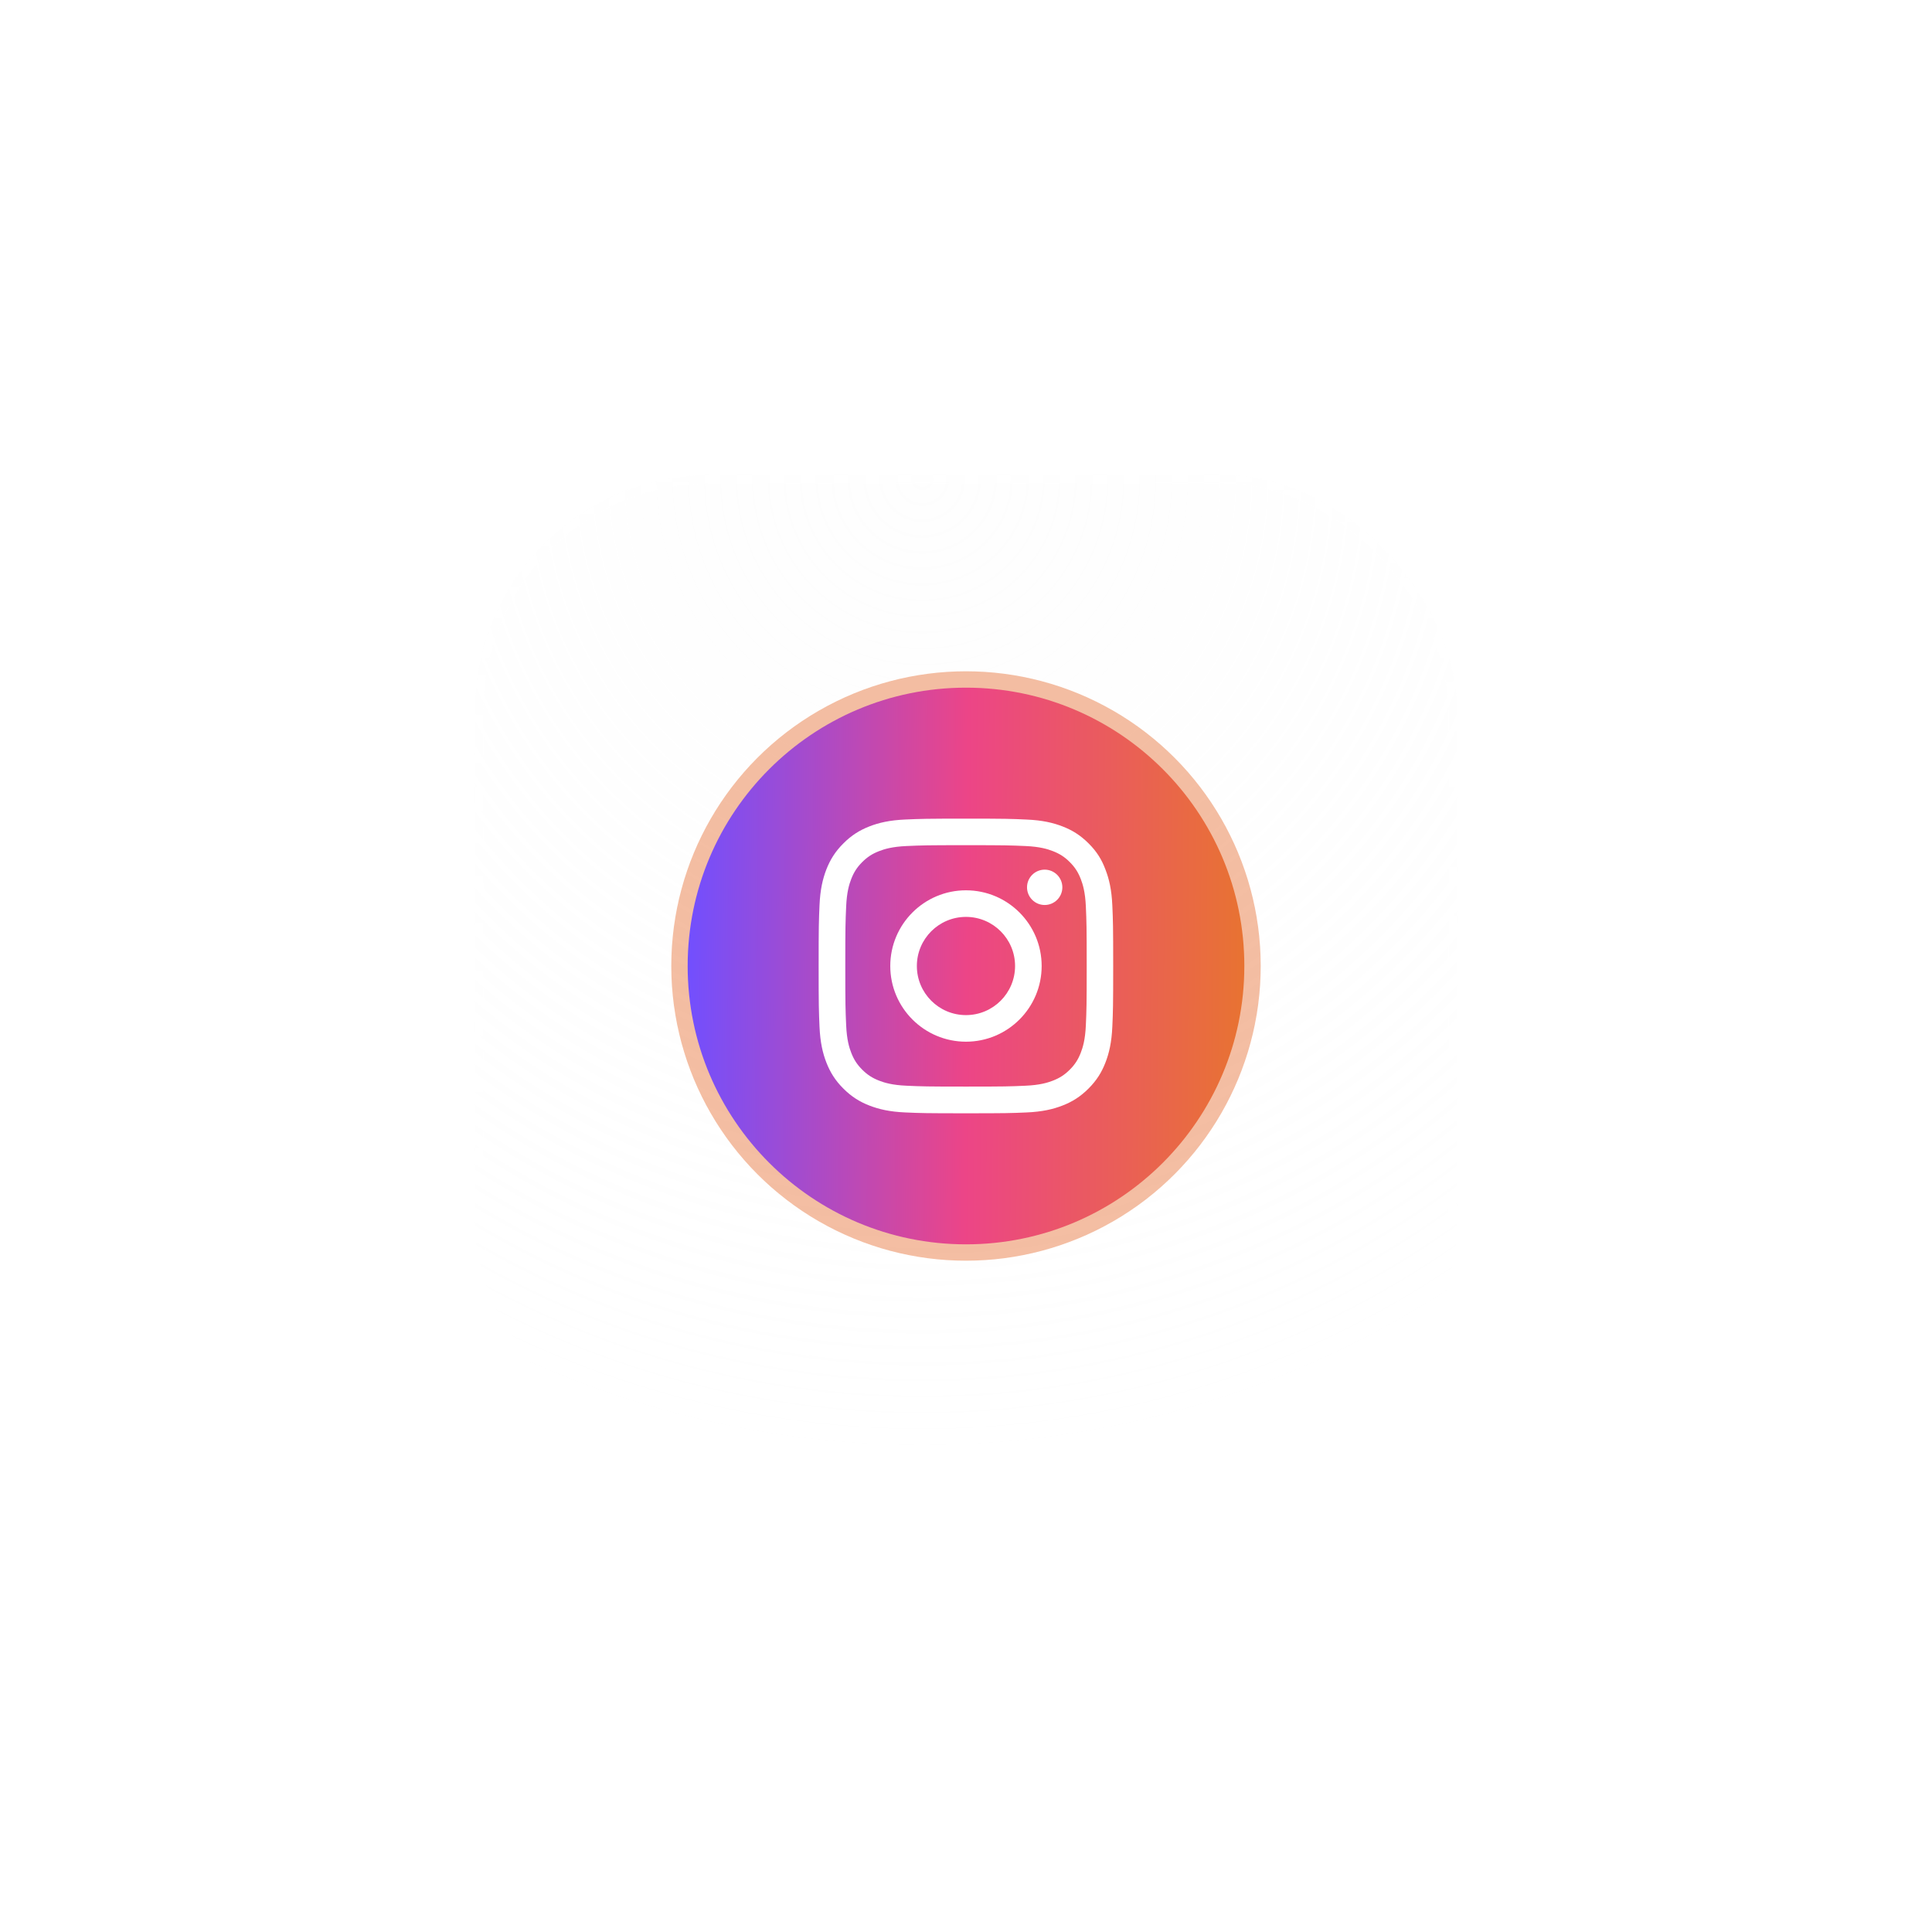
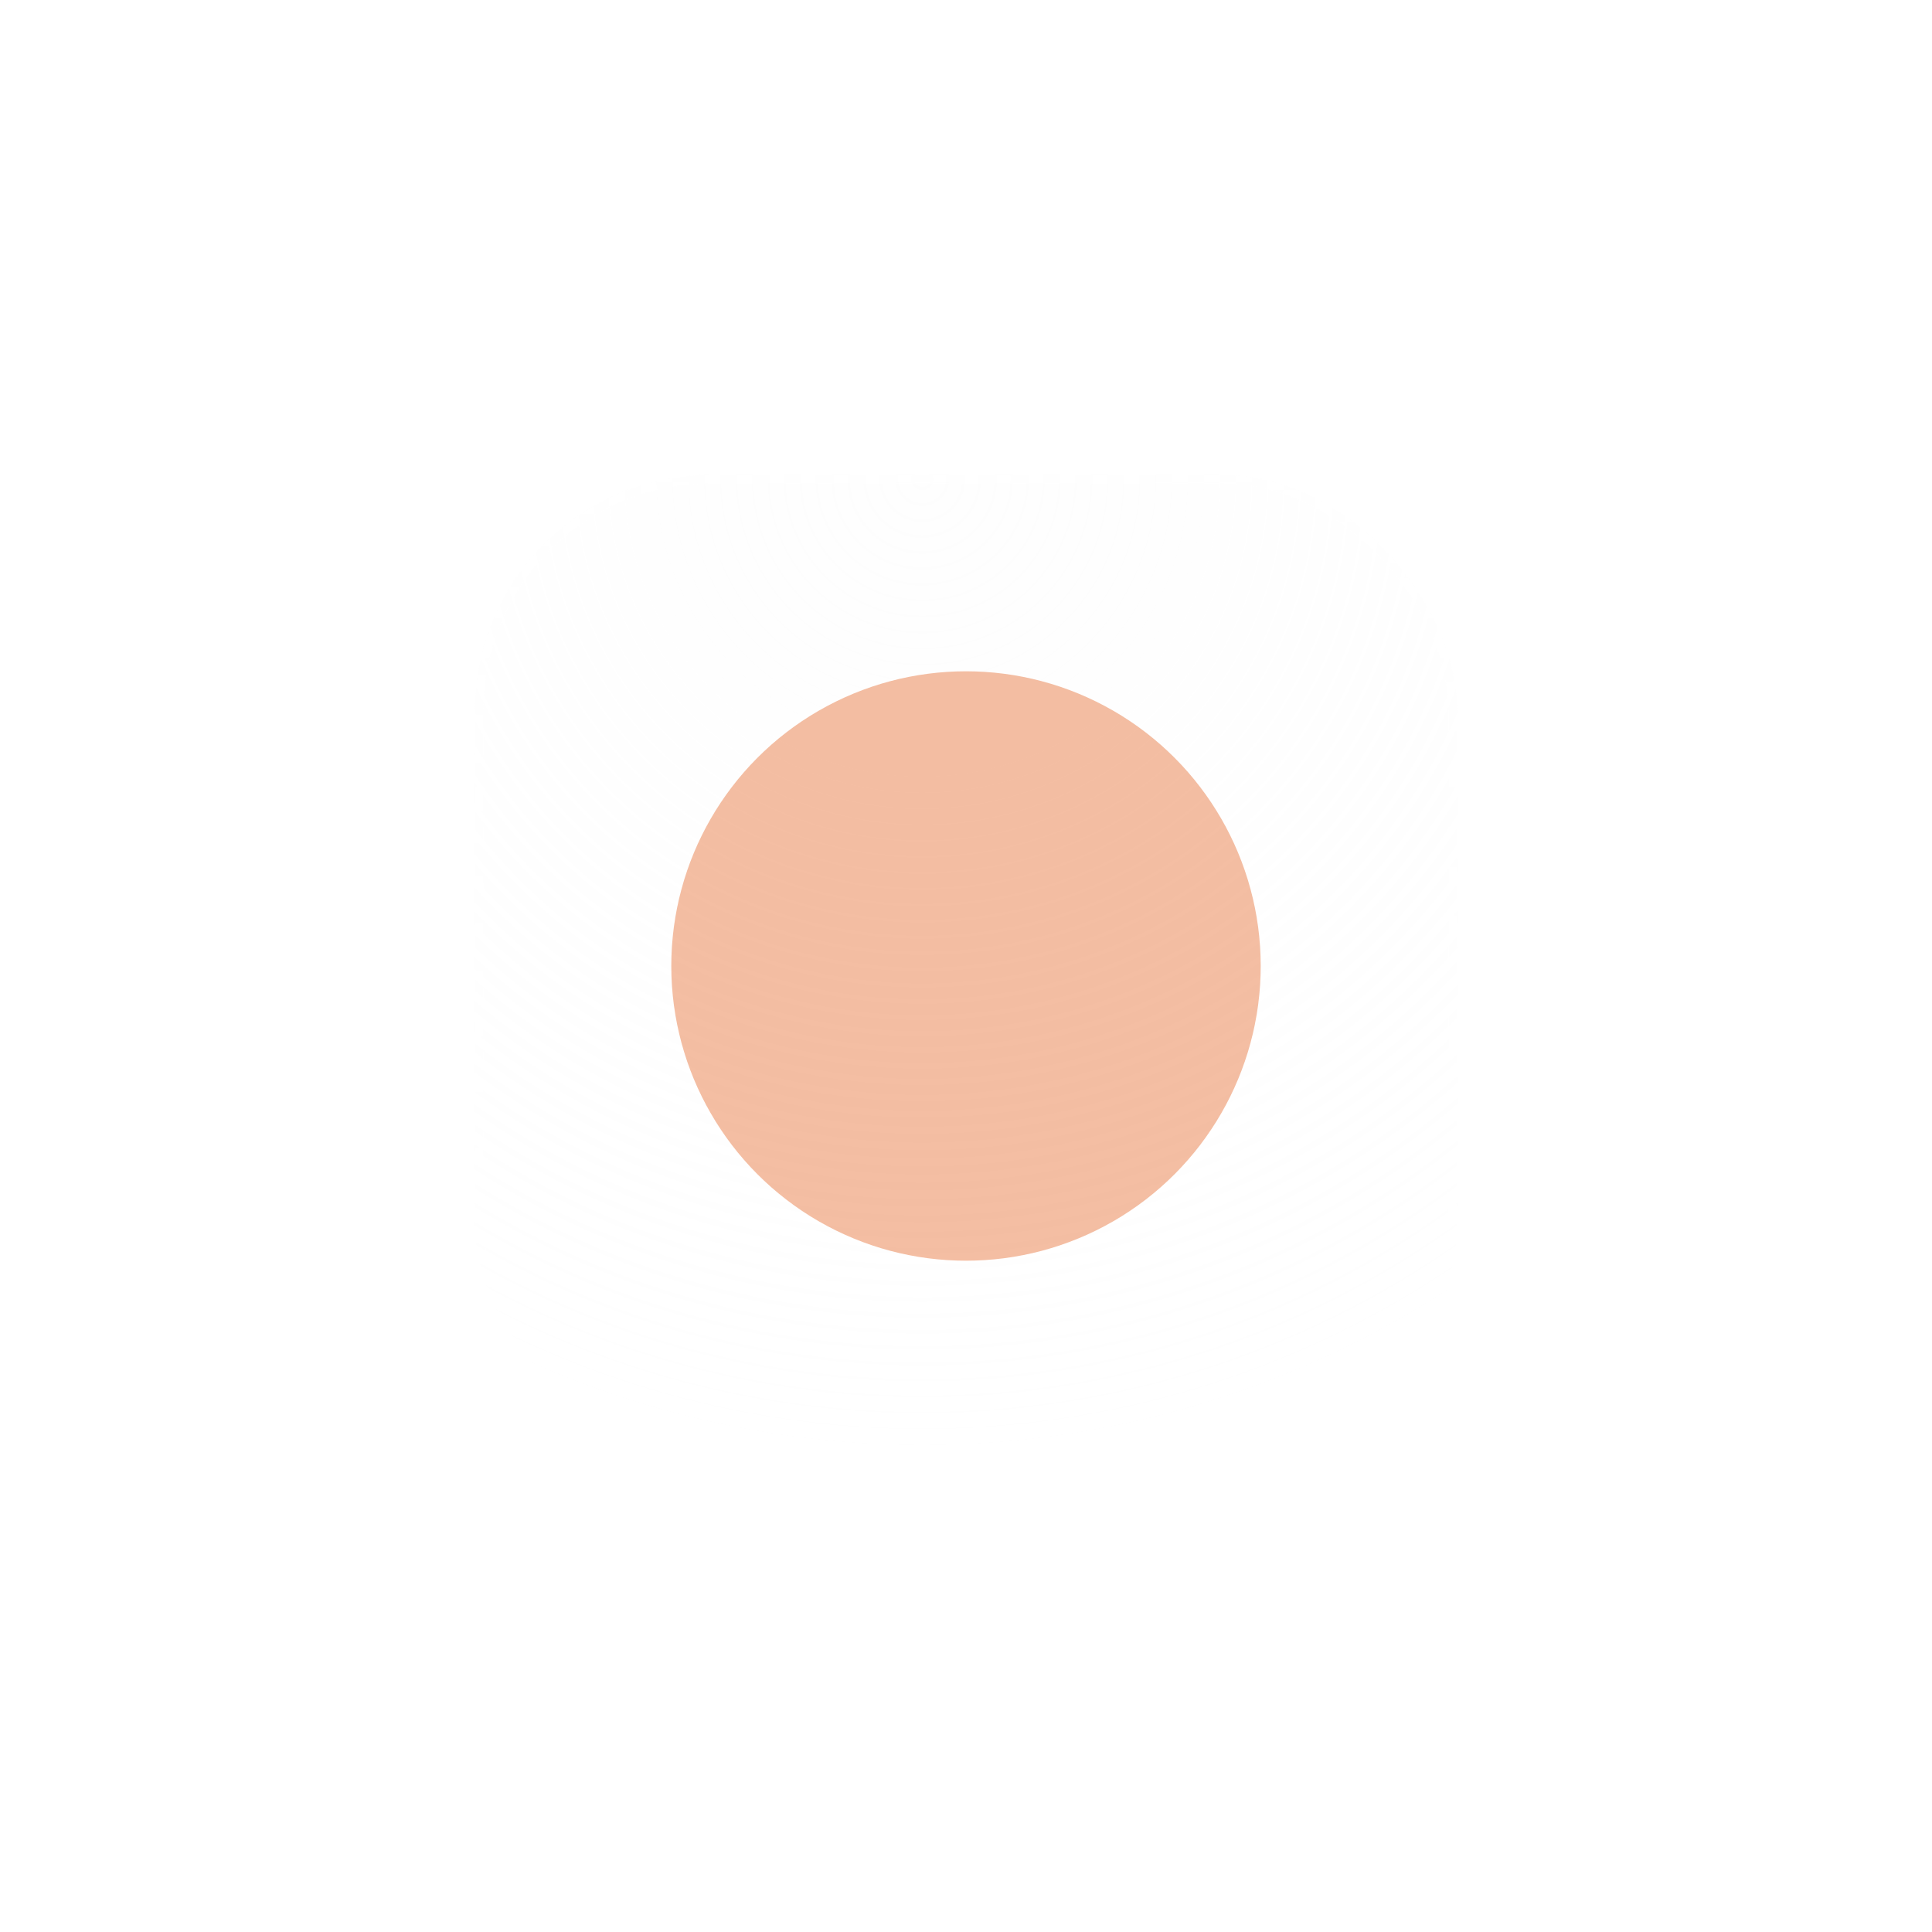
<svg xmlns="http://www.w3.org/2000/svg" width="118" height="118" viewBox="0 0 118 118" fill="none">
  <g filter="url(#filter0_b_6782_105203)">
    <rect x="29" y="29" width="60" height="60" rx="14.4" fill="url(#paint0_radial_6782_105203)" fill-opacity="0.24" />
    <rect x="29" y="29" width="60" height="60" rx="14.4" stroke="url(#paint1_linear_6782_105203)" stroke-opacity="0.48" stroke-width="1.08" />
  </g>
  <g filter="url(#filter1_f_6782_105203)">
    <circle cx="59" cy="59" r="18" fill="#E77035" fill-opacity="0.45" />
  </g>
  <g clip-path="url(#clip0_6782_105203)">
-     <path d="M59 42C49.611 42 42 49.611 42 59C42 68.388 49.611 76 59 76C68.388 76 76 68.388 76 59C76 49.611 68.388 42 59 42Z" fill="url(#paint2_linear_6782_105203)" />
    <g clip-path="url(#clip1_6782_105203)">
      <path d="M59 51.621C61.405 51.621 61.69 51.631 62.635 51.673C63.514 51.712 63.989 51.86 64.305 51.983C64.723 52.145 65.026 52.341 65.339 52.654C65.655 52.971 65.848 53.27 66.01 53.688C66.133 54.004 66.281 54.482 66.32 55.358C66.362 56.307 66.372 56.592 66.372 58.993C66.372 61.398 66.362 61.682 66.32 62.628C66.281 63.507 66.133 63.982 66.01 64.298C65.848 64.716 65.652 65.019 65.339 65.332C65.022 65.648 64.723 65.841 64.305 66.003C63.989 66.126 63.511 66.274 62.635 66.312C61.686 66.355 61.401 66.365 59 66.365C56.595 66.365 56.31 66.355 55.365 66.312C54.486 66.274 54.011 66.126 53.695 66.003C53.277 65.841 52.974 65.644 52.661 65.332C52.345 65.015 52.152 64.716 51.99 64.298C51.867 63.982 51.719 63.504 51.681 62.628C51.638 61.679 51.628 61.394 51.628 58.993C51.628 56.588 51.638 56.303 51.681 55.358C51.719 54.479 51.867 54.004 51.99 53.688C52.152 53.27 52.348 52.967 52.661 52.654C52.978 52.338 53.277 52.145 53.695 51.983C54.011 51.86 54.489 51.712 55.365 51.673C56.31 51.631 56.595 51.621 59 51.621ZM59 50C56.557 50 56.251 50.011 55.291 50.053C54.335 50.095 53.677 50.25 53.108 50.471C52.514 50.703 52.011 51.009 51.512 51.512C51.009 52.011 50.703 52.514 50.471 53.104C50.25 53.677 50.095 54.331 50.053 55.288C50.011 56.251 50 56.557 50 59C50 61.443 50.011 61.749 50.053 62.709C50.095 63.665 50.25 64.323 50.471 64.892C50.703 65.486 51.009 65.989 51.512 66.488C52.011 66.987 52.514 67.297 53.104 67.525C53.677 67.747 54.331 67.902 55.288 67.944C56.247 67.986 56.553 67.996 58.996 67.996C61.44 67.996 61.746 67.986 62.706 67.944C63.662 67.902 64.319 67.747 64.889 67.525C65.479 67.297 65.982 66.987 66.481 66.488C66.981 65.989 67.29 65.486 67.518 64.896C67.74 64.323 67.894 63.669 67.937 62.712C67.979 61.753 67.99 61.447 67.99 59.004C67.99 56.56 67.979 56.254 67.937 55.294C67.894 54.338 67.74 53.681 67.518 53.111C67.297 52.514 66.991 52.011 66.488 51.512C65.989 51.013 65.486 50.703 64.896 50.475C64.323 50.253 63.669 50.098 62.712 50.056C61.749 50.011 61.443 50 59 50Z" fill="white" />
      <path d="M58.998 54.377C56.446 54.377 54.375 56.448 54.375 59C54.375 61.552 56.446 63.623 58.998 63.623C61.55 63.623 63.621 61.552 63.621 59C63.621 56.448 61.55 54.377 58.998 54.377ZM58.998 61.999C57.342 61.999 55.999 60.656 55.999 59C55.999 57.344 57.342 56.001 58.998 56.001C60.654 56.001 61.997 57.344 61.997 59C61.997 60.656 60.654 61.999 58.998 61.999Z" fill="white" />
      <path d="M64.885 54.194C64.885 54.792 64.4 55.274 63.806 55.274C63.208 55.274 62.727 54.789 62.727 54.194C62.727 53.597 63.212 53.115 63.806 53.115C64.4 53.115 64.885 53.6 64.885 54.194Z" fill="white" />
    </g>
  </g>
  <defs>
    <filter id="filter0_b_6782_105203" x="14.061" y="14.06" width="89.878" height="89.88" filterUnits="userSpaceOnUse" color-interpolation-filters="sRGB">
      <feFlood flood-opacity="0" result="BackgroundImageFix" />
      <feGaussianBlur in="BackgroundImageFix" stdDeviation="7.2" />
      <feComposite in2="SourceAlpha" operator="in" result="effect1_backgroundBlur_6782_105203" />
      <feBlend mode="normal" in="SourceGraphic" in2="effect1_backgroundBlur_6782_105203" result="shape" />
    </filter>
    <filter id="filter1_f_6782_105203" x="0.2" y="0.2" width="117.6" height="117.6" filterUnits="userSpaceOnUse" color-interpolation-filters="sRGB">
      <feFlood flood-opacity="0" result="BackgroundImageFix" />
      <feBlend mode="normal" in="SourceGraphic" in2="BackgroundImageFix" result="shape" />
      <feGaussianBlur stdDeviation="20.4" result="effect1_foregroundBlur_6782_105203" />
    </filter>
    <radialGradient id="paint0_radial_6782_105203" cx="0" cy="0" r="1" gradientUnits="userSpaceOnUse" gradientTransform="translate(56.3 29) rotate(90) scale(60)">
      <stop stop-color="#FAFAFA" />
      <stop offset="1" stop-color="#F7F7F7" stop-opacity="0" />
    </radialGradient>
    <linearGradient id="paint1_linear_6782_105203" x1="59" y1="29" x2="59" y2="89" gradientUnits="userSpaceOnUse">
      <stop stop-color="white" />
      <stop offset="1" stop-color="white" stop-opacity="0" />
    </linearGradient>
    <linearGradient id="paint2_linear_6782_105203" x1="42" y1="42" x2="76.237" y2="42.241" gradientUnits="userSpaceOnUse">
      <stop offset="0" stop-color="#714FFF" />
      <stop offset="0.501" stop-color="#EC4587" />
      <stop offset="1" stop-color="#E87331" />
    </linearGradient>
    <clipPath id="clip0_6782_105203">
-       <rect width="34" height="34" fill="white" transform="translate(42 42)" />
-     </clipPath>
+       </clipPath>
    <clipPath id="clip1_6782_105203">
      <rect width="18" height="18" fill="white" transform="translate(50 50)" />
    </clipPath>
  </defs>
</svg>